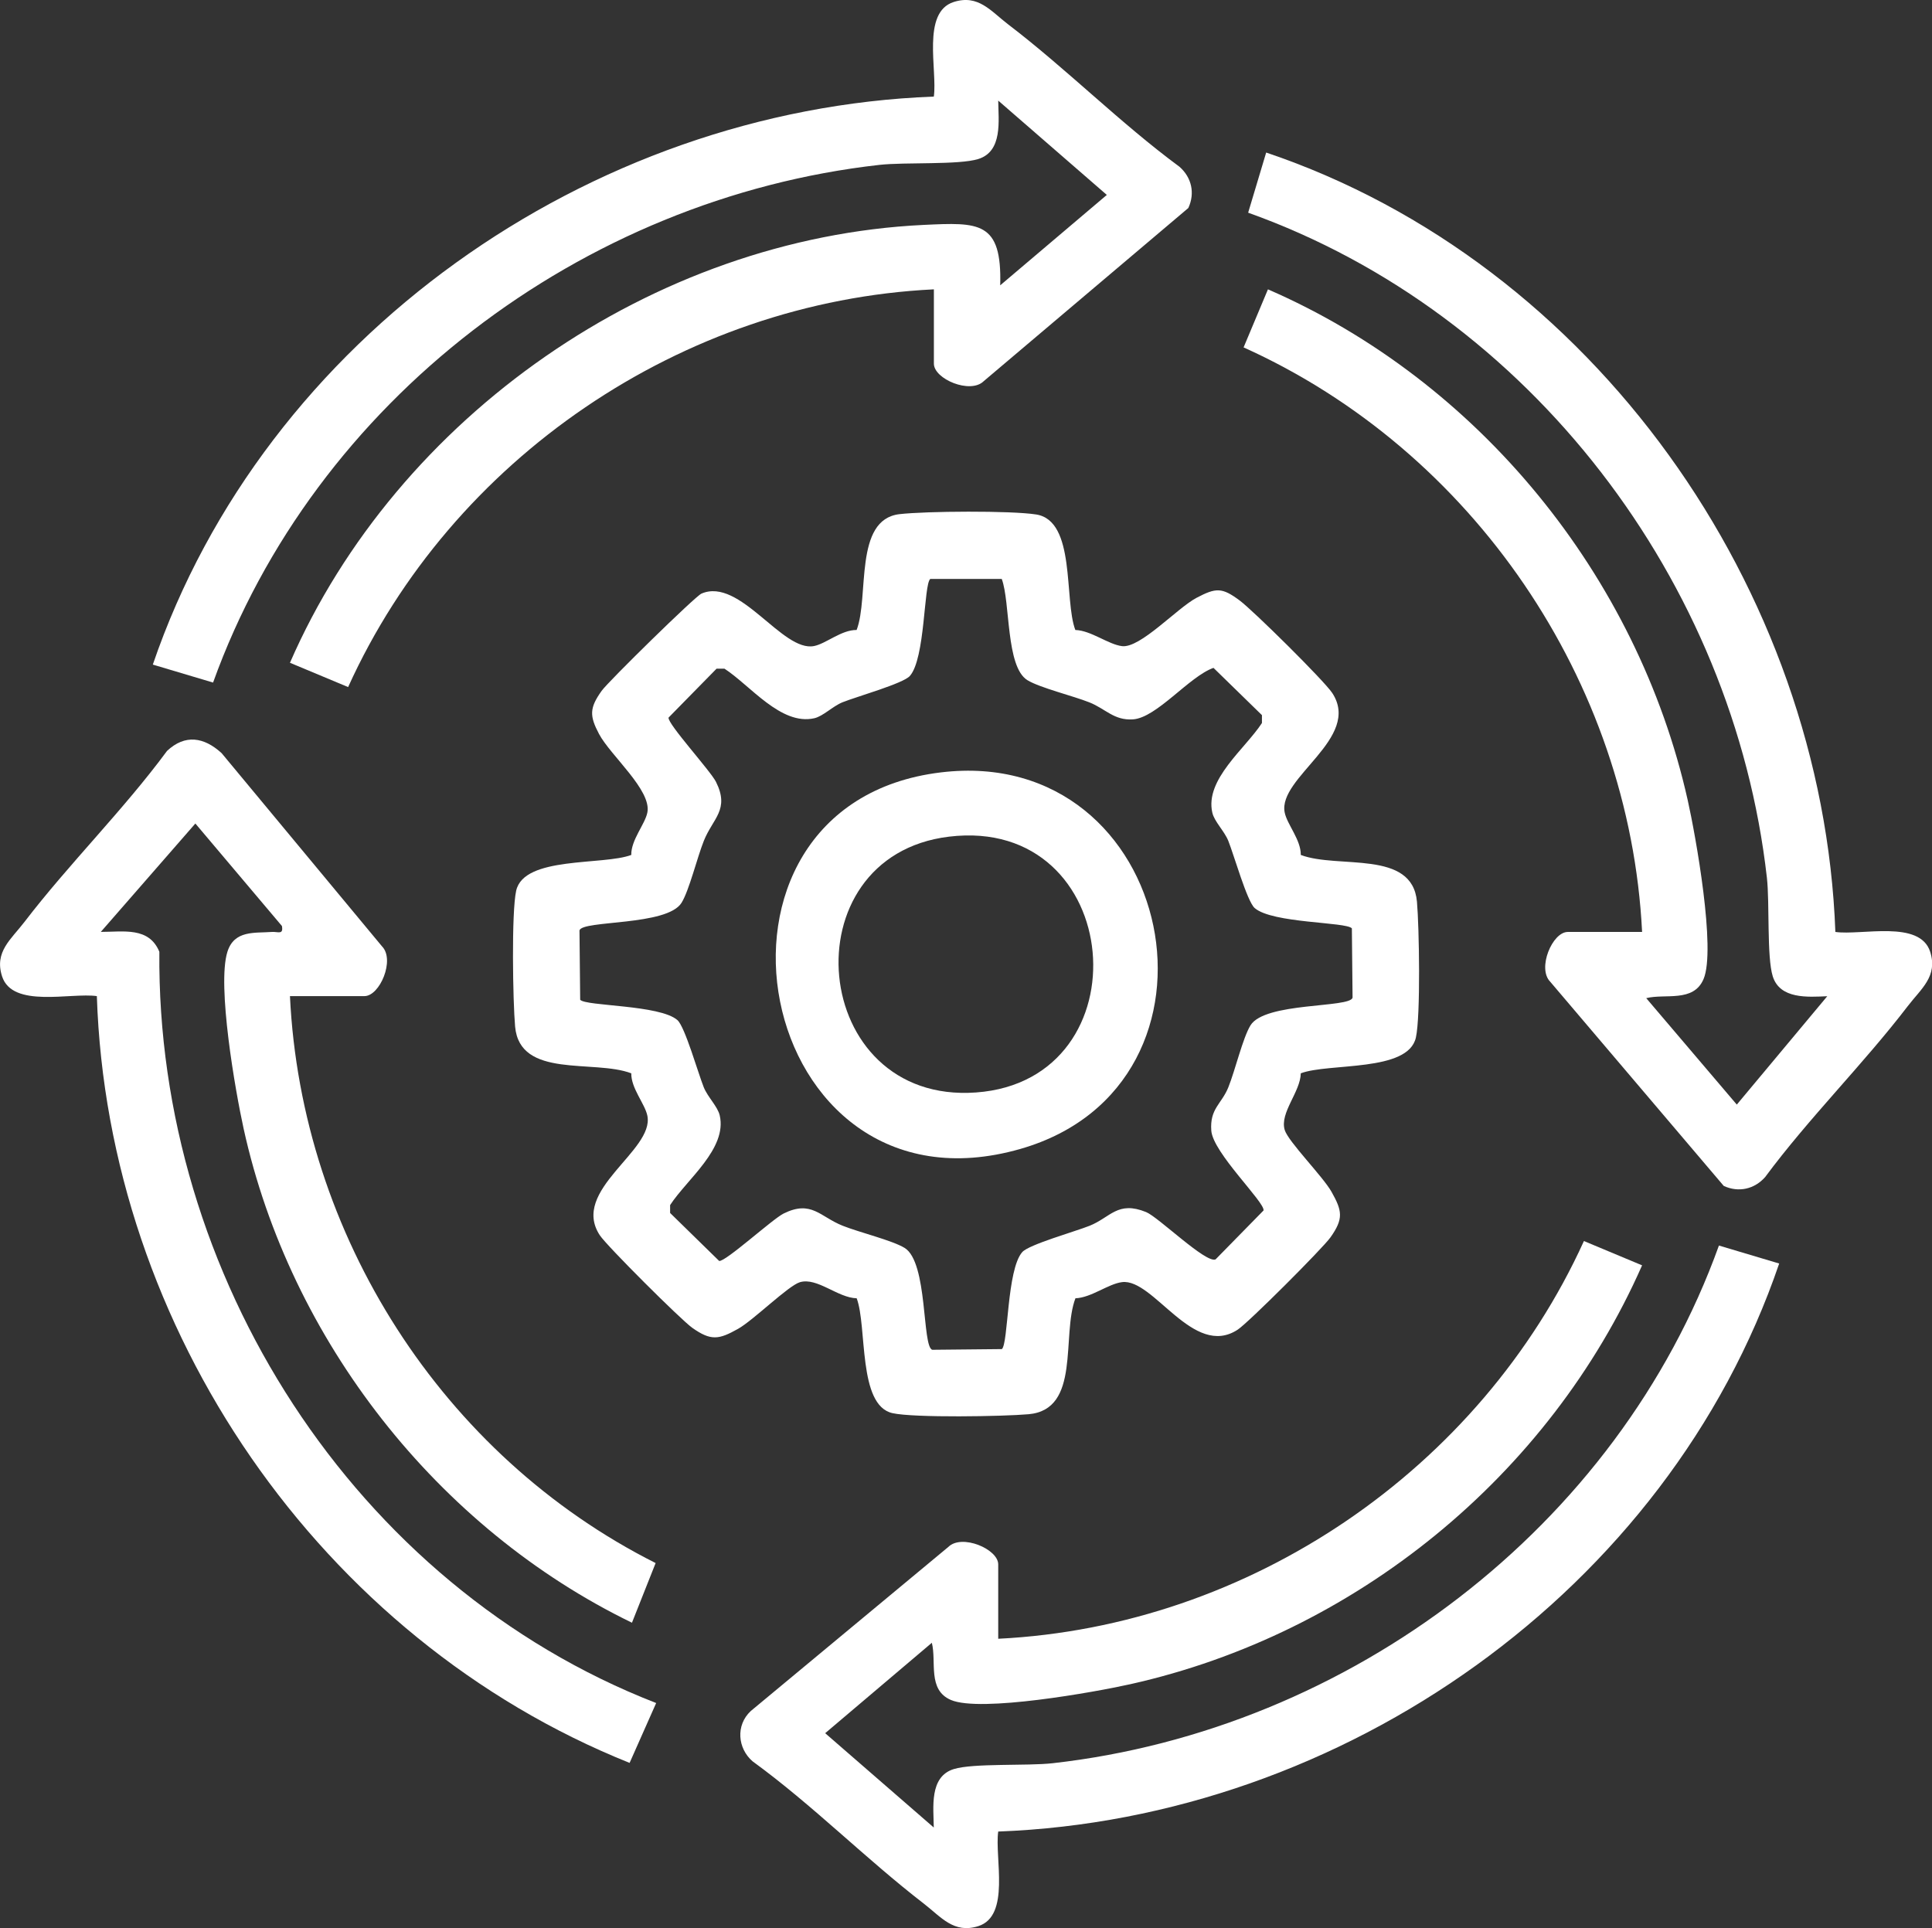
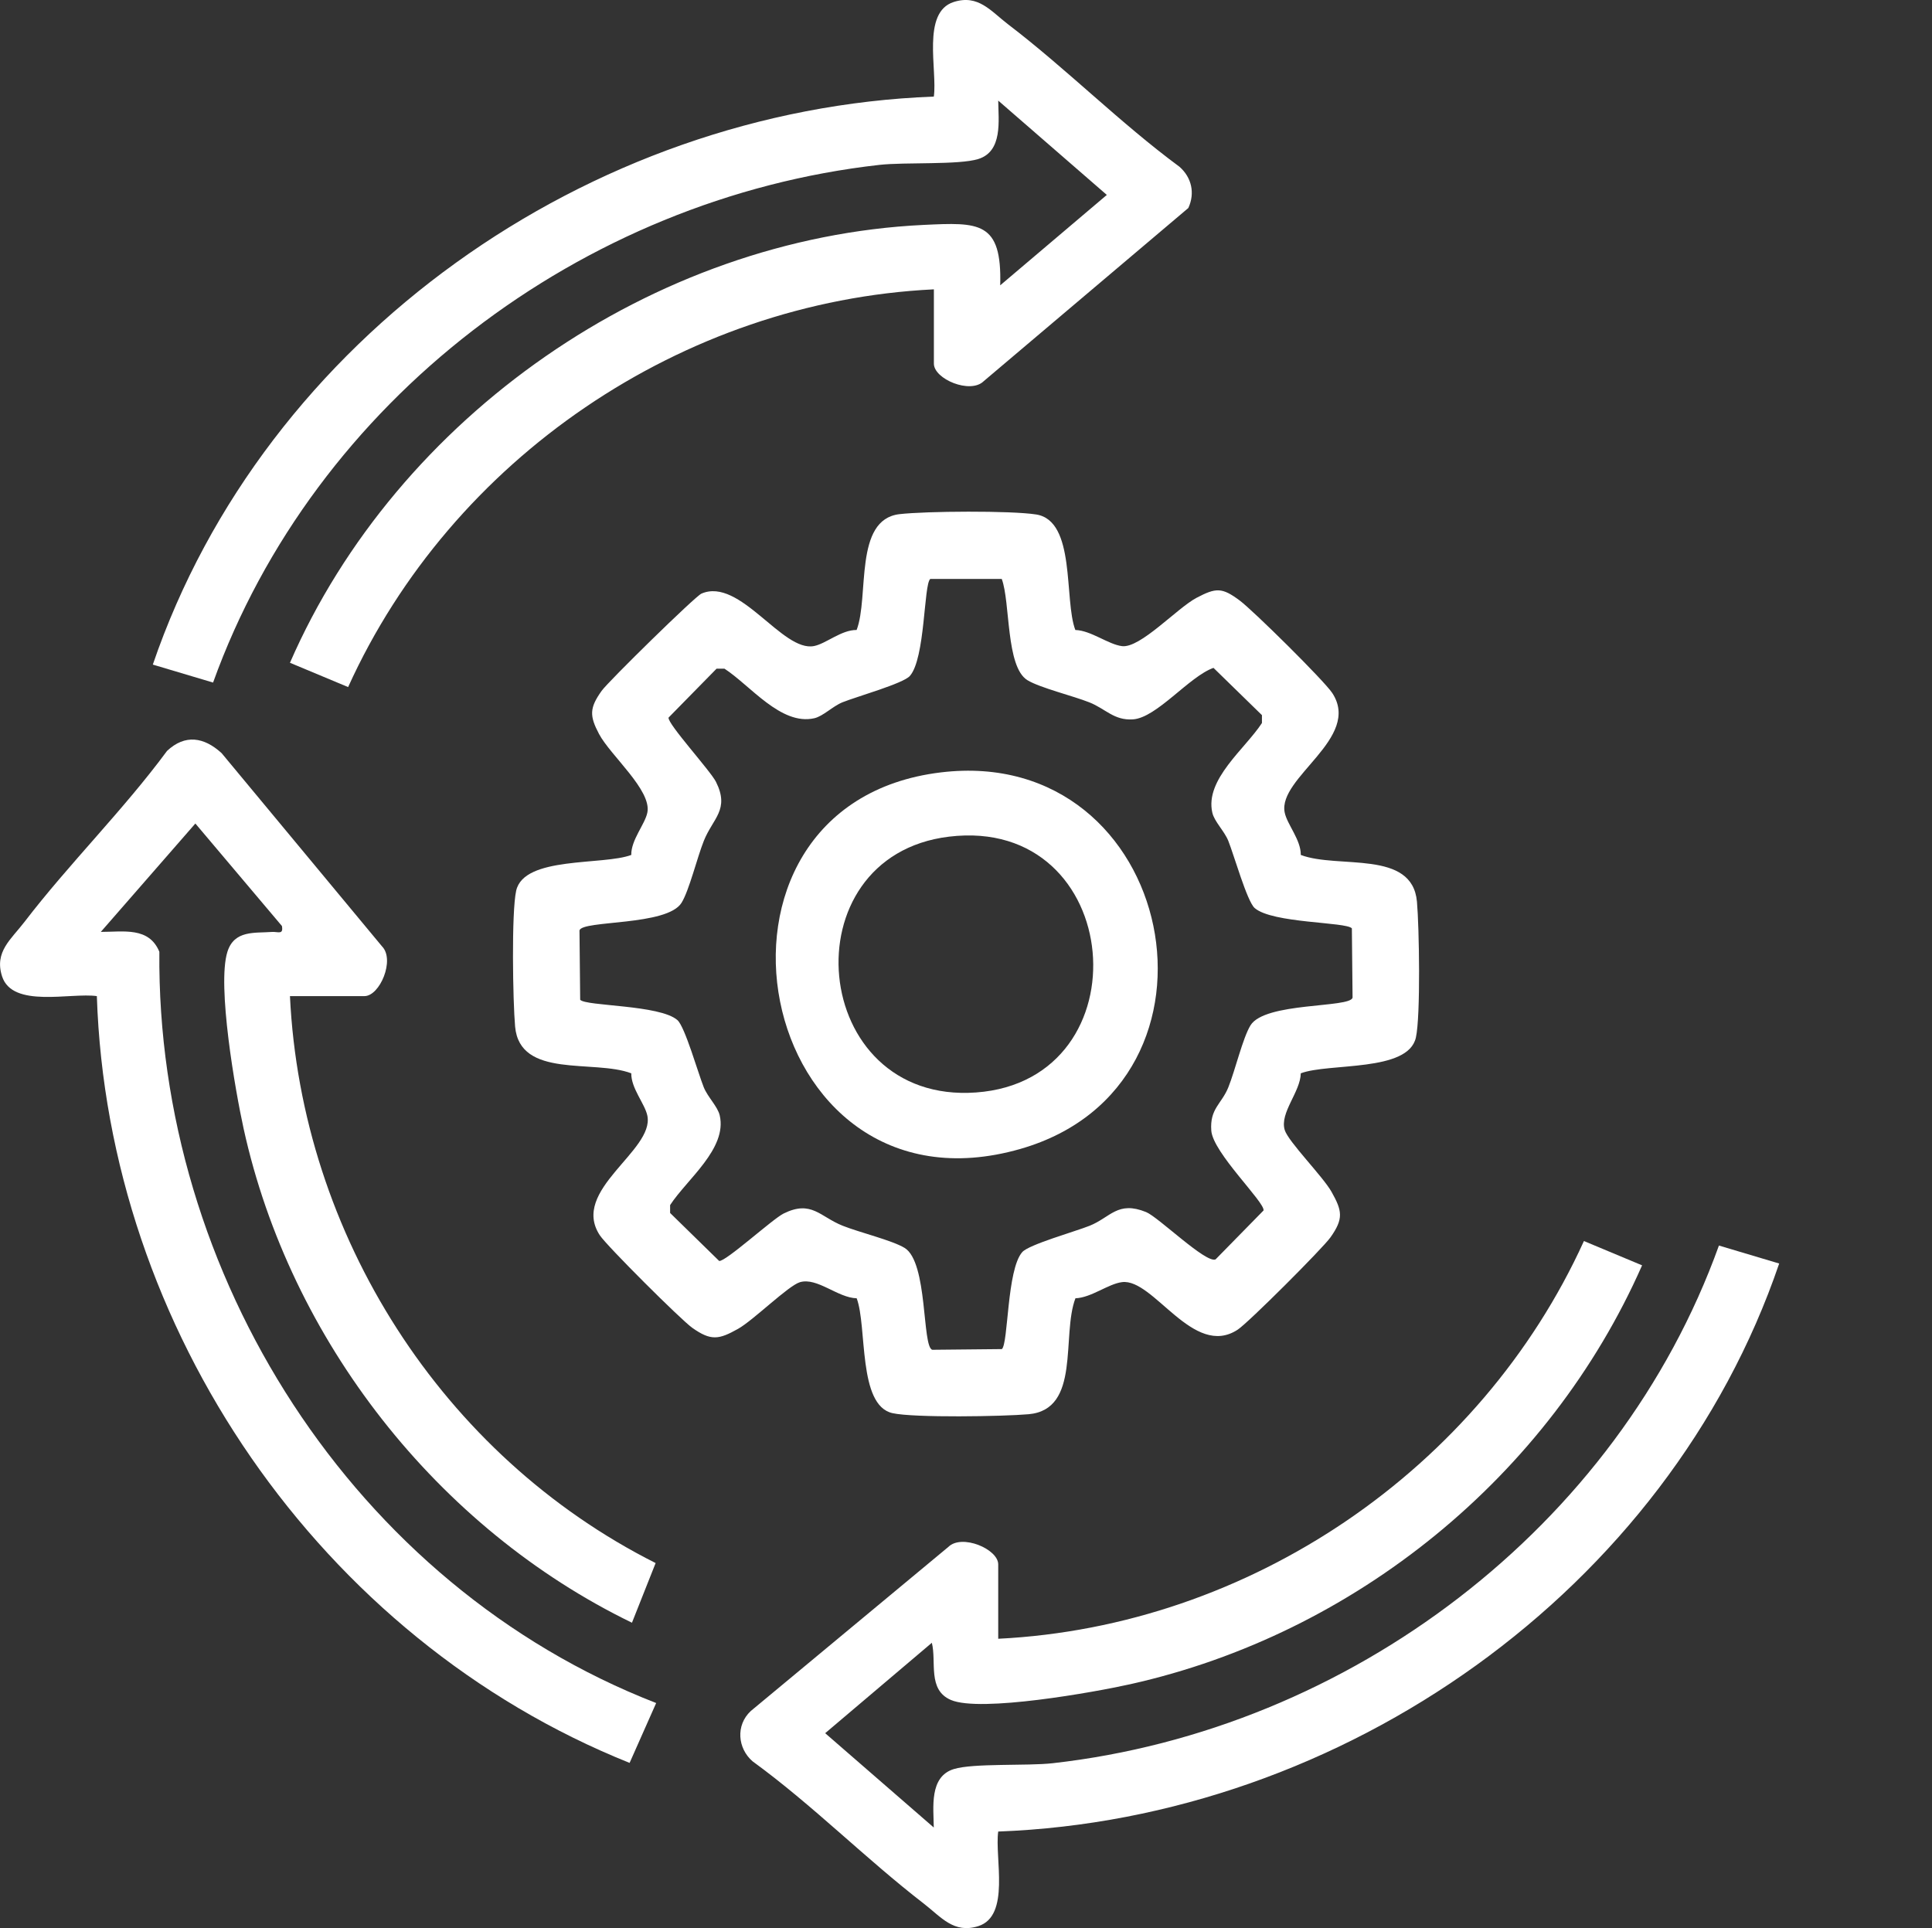
<svg xmlns="http://www.w3.org/2000/svg" id="Layer_2" data-name="Layer 2" viewBox="0 0 360.07 359.37">
  <rect x="0" y="0" width="360.07" height="359.37" fill="#333333" stroke="none" />
  <defs>
    <style>
      .cls-1 {
        fill: #fff;
      }
    </style>
  </defs>
  <g id="Layer_1-2" data-name="Layer 1">
    <path class="cls-1" d="M200.42,117.42c2.94.1,6.12,2.69,8.69,3.01,3.42.42,10.28-7.11,13.9-9.01s4.73-1.96,8.04.51c2.49,1.85,15.72,14.92,17.24,17.23,5.55,8.42-10.19,15.74-8.86,22.28.45,2.23,3.04,5.09,3,7.91,6.98,2.65,20.77-1.06,21.65,8.71.42,4.68.7,21.32-.2,25.33-1.45,6.48-16.19,4.68-21.45,6.66-.07,3.49-3.95,7.34-3,10.55.64,2.17,7.13,8.68,8.73,11.54,1.98,3.53,2.29,4.99-.21,8.5-1.49,2.09-15.28,15.88-17.28,17.19-8.28,5.44-15.66-9.59-21.55-8.86-2.58.32-5.75,2.91-8.69,3.01-2.65,6.97,1.06,20.73-8.72,21.61-4.69.42-21.37.7-25.38-.2-6.49-1.45-4.69-16.15-6.67-21.41-3.5-.07-7.36-3.94-10.57-3-2.17.64-8.69,7.11-11.56,8.71-3.53,1.97-5,2.29-8.52-.21-2.1-1.49-15.91-15.25-17.22-17.24-5.55-8.42,10.19-15.74,8.86-22.28-.45-2.23-3.04-5.09-3-7.91-6.98-2.65-20.77,1.06-21.65-8.71-.42-4.68-.7-21.32.2-25.33,1.45-6.48,16.19-4.68,21.45-6.66-.05-2.81,2.55-5.69,3-7.91.83-4.16-6.89-10.63-9.01-14.64-1.78-3.37-1.8-4.83.49-8.04,1.23-1.73,17.41-17.6,18.6-18.12,7.18-3.11,15.08,10.97,21,9.77,2.23-.45,5.1-3.03,7.92-2.99,2.38-6.2-.58-20.59,7.99-21.59,4.95-.57,20.74-.68,25.47.06,7.45,1.16,5.15,15.88,7.3,21.53ZM186.71,107.91h-13.34c-1.22,1.04-.91,14.8-3.8,18.08-1.24,1.41-9.92,3.85-12.54,4.9-1.84.74-3.61,2.6-5.27,2.98-6.21,1.4-11.91-6.11-16.74-9.24h-1.47s-8.95,9.12-8.95,9.12c-.2,1.17,7.81,9.91,8.84,11.98,2.59,5.19-.59,6.78-2.27,11-1.25,3.13-2.72,9.21-4.14,11.52-2.67,4.37-18.5,3.22-19.03,5.16l.13,12.93c1.04,1.22,14.83.91,18.12,3.79,1.41,1.24,3.86,9.9,4.91,12.52.74,1.84,2.61,3.6,2.98,5.26,1.41,6.19-6.12,11.89-9.25,16.7v1.47s9.14,8.94,9.14,8.94c1.17.2,9.92-7.79,12-8.83,5.2-2.58,6.79.59,11.02,2.27,3.14,1.25,9.23,2.72,11.54,4.13,4.38,2.67,3.22,18.47,5.17,18.99l12.96-.13c1.22-1.04.91-14.8,3.8-18.08,1.24-1.41,9.92-3.85,12.54-4.9,3.92-1.57,5.23-4.71,10.54-2.56,2.29.93,11.17,9.63,12.95,8.82l8.94-9.12c.26-1.54-9.44-10.76-9.74-14.88s1.92-4.95,3.18-8.08,2.69-9.19,4.12-11.53c2.67-4.37,18.5-3.22,19.03-5.16l-.13-12.93c-1.04-1.22-14.83-.91-18.12-3.79-1.41-1.24-3.86-9.9-4.91-12.52-.74-1.84-2.61-3.6-2.98-5.26-1.41-6.19,6.12-11.89,9.25-16.7v-1.47s-9.03-8.81-9.03-8.81c-4.54,1.61-10.58,9.31-15.02,9.6-3.53.23-5.07-1.96-8.11-3.17s-9.23-2.72-11.54-4.13c-4.06-2.48-3.17-14.52-4.79-18.87Z" />
-     <path class="cls-1" d="M306.04,173.7c-2.33-46.8-31.61-89.73-74.27-108.95l4.54-10.82c39.27,17.06,68.87,53.43,78.23,95.2,1.49,6.64,5.3,27.86,2.95,33.36-1.88,4.4-7.12,2.66-10.68,3.55l16.88,19.84,16.86-20.2c-3.63.16-8.82.57-10.16-3.71-1.13-3.62-.56-13.64-1.09-18.37-6.23-55.24-44.1-105.16-96.68-123.96l3.36-11.21c60.99,20.58,103.73,81.35,106.08,145.27,4.9.69,15.75-2.31,17.67,3.7,1.46,4.58-1.69,6.87-4.18,10.13-8.32,10.86-18.4,20.82-26.58,31.86-2,2.26-4.94,2.92-7.71,1.65l-32.35-38.07c-2.45-2.49.4-9.27,3.28-9.27h13.88Z" />
    <path class="cls-1" d="M186.04,305.44c46.91-2.32,89.83-31.63,109.16-74.13l10.84,4.53c-17.29,39.21-53.43,68.71-95.39,78.07-6.66,1.49-27.92,5.29-33.42,2.94-4.41-1.88-2.66-7.11-3.56-10.66l-19.88,16.85,20.24,17.58c-.04-3.73-.87-9.46,3.72-10.89,3.62-1.13,13.67-.56,18.41-1.09,55.36-6.22,105.31-43.99,124.2-96.49l11.23,3.35c-20.78,60.94-81.27,103.47-145.55,105.87-.69,4.89,2.32,15.72-3.71,17.63-4.56,1.45-6.91-1.68-10.14-4.18-10.9-8.41-20.75-18.4-31.92-26.53-2.8-2.41-3.19-6.73-.35-9.38l36.84-30.6c2.49-2.45,9.28.4,9.28,3.27v13.85Z" />
    <path class="cls-1" d="M174.04,53.93c-46.89,2.28-89.88,31.6-109.16,74.13l-10.84-4.53c20-45.91,67.67-79.19,118.09-81.61,10.33-.49,14.62-.71,14.28,11.26l19.87-16.85-20.24-17.58c.04,3.73.87,9.46-3.72,10.89-3.62,1.13-13.67.56-18.41,1.09-55.47,6.23-105.29,43.94-124.2,96.49l-11.23-3.35C49.3,62.91,109.73,20.44,174.04,18c.69-4.89-2.32-15.72,3.71-17.63,4.59-1.46,6.89,1.69,10.15,4.18,10.88,8.3,20.86,18.37,31.92,26.53,2.27,1.99,2.93,4.93,1.65,7.69l-38.14,32.28c-2.49,2.45-9.28-.4-9.28-3.27v-13.85Z" />
    <path class="cls-1" d="M54.04,185.67c2.13,44.49,28.38,85.65,68.15,105.66l-4.41,11.12c-36.27-17.6-63.71-52.69-72.37-92.06-1.56-7.09-4.99-26.73-3.03-32.98,1.28-4.09,5.1-3.47,8.3-3.71,1.11-.08,2.18.6,1.86-1.11l-16.13-19.1-17.62,20.2c4.24,0,8.98-.97,10.91,3.71-.55,60.19,36.22,118.1,92.59,140.02l-4.95,11.16c-57.67-23.12-97.27-80.89-99.29-142.92-4.9-.69-15.75,2.31-17.67-3.7-1.46-4.58,1.69-6.87,4.18-10.13,8.32-10.86,18.41-20.81,26.57-31.87,3.37-3.16,6.89-2.58,10.17.41l29.9,36.02c2.45,2.49-.4,9.27-3.28,9.27h-13.88Z" />
    <path class="cls-1" d="M175.37,143.96c43.94-5.28,56.68,58.15,14.81,70.18-49.91,14.33-64.61-64.19-14.81-70.18ZM176.87,155.94c-30.16,3.65-26.09,49.93,5.03,47.68,31.78-2.3,27.85-51.65-5.03-47.68Z" />
  </g>
</svg>